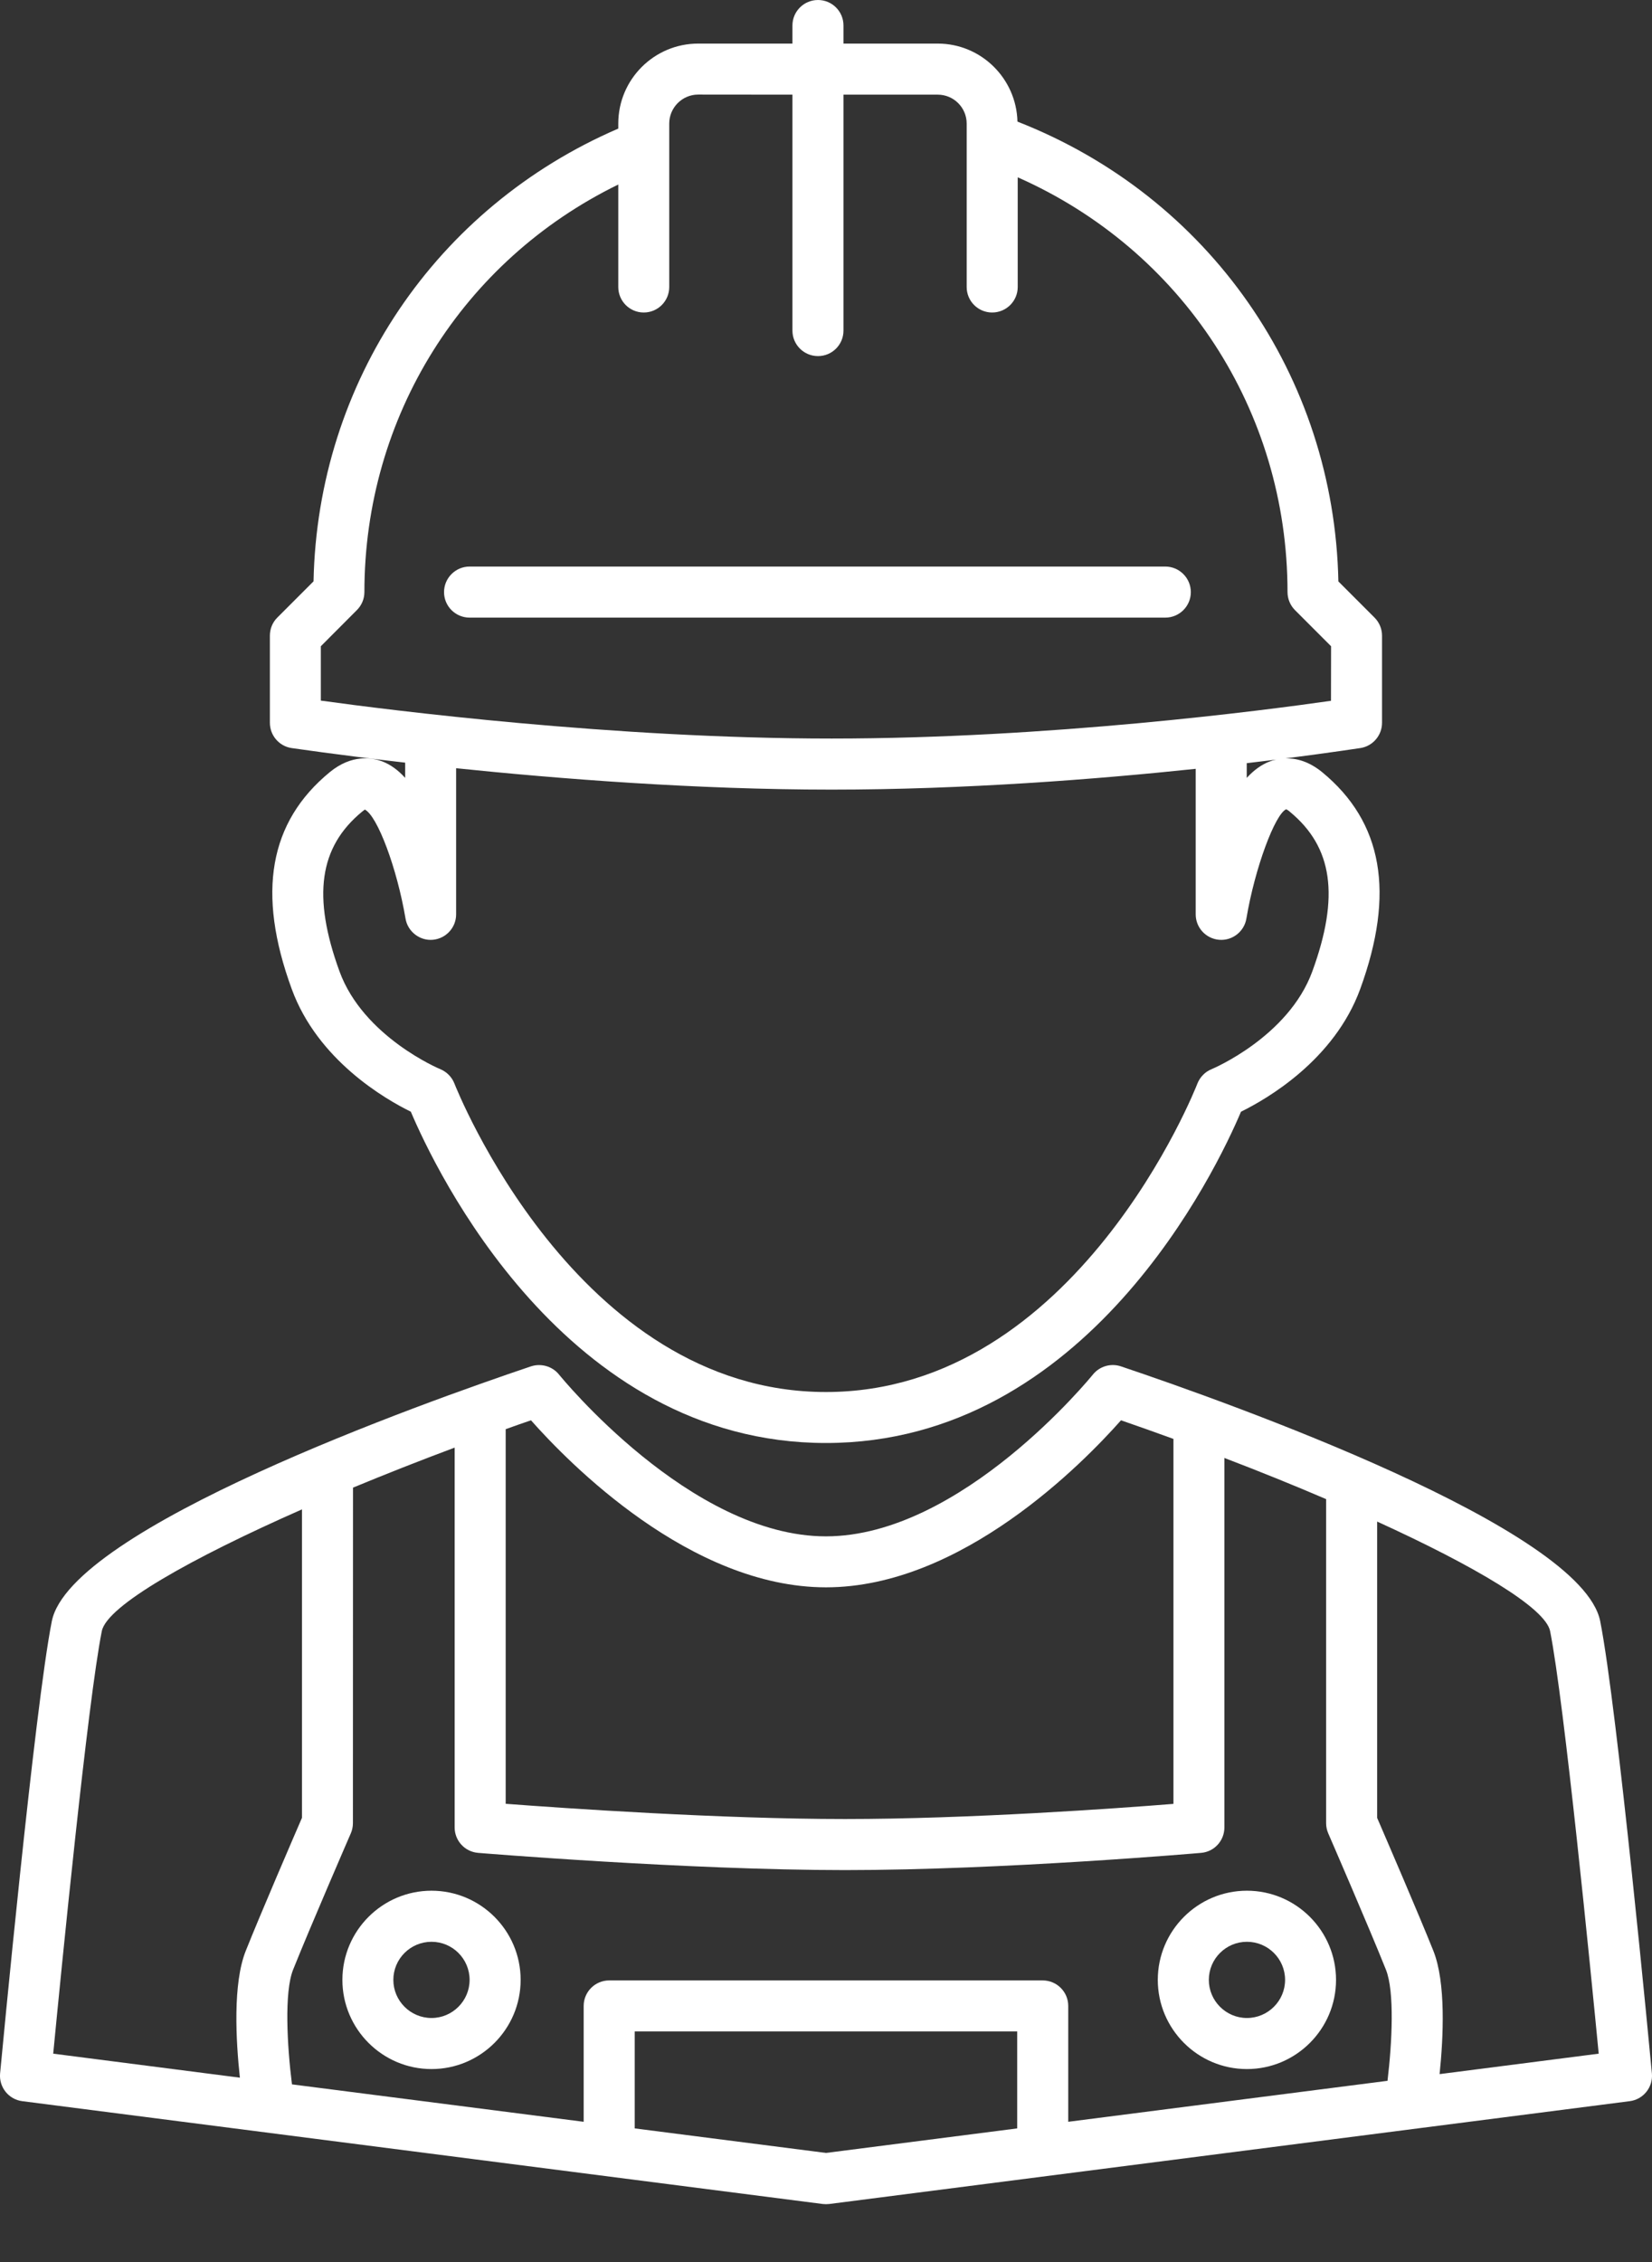
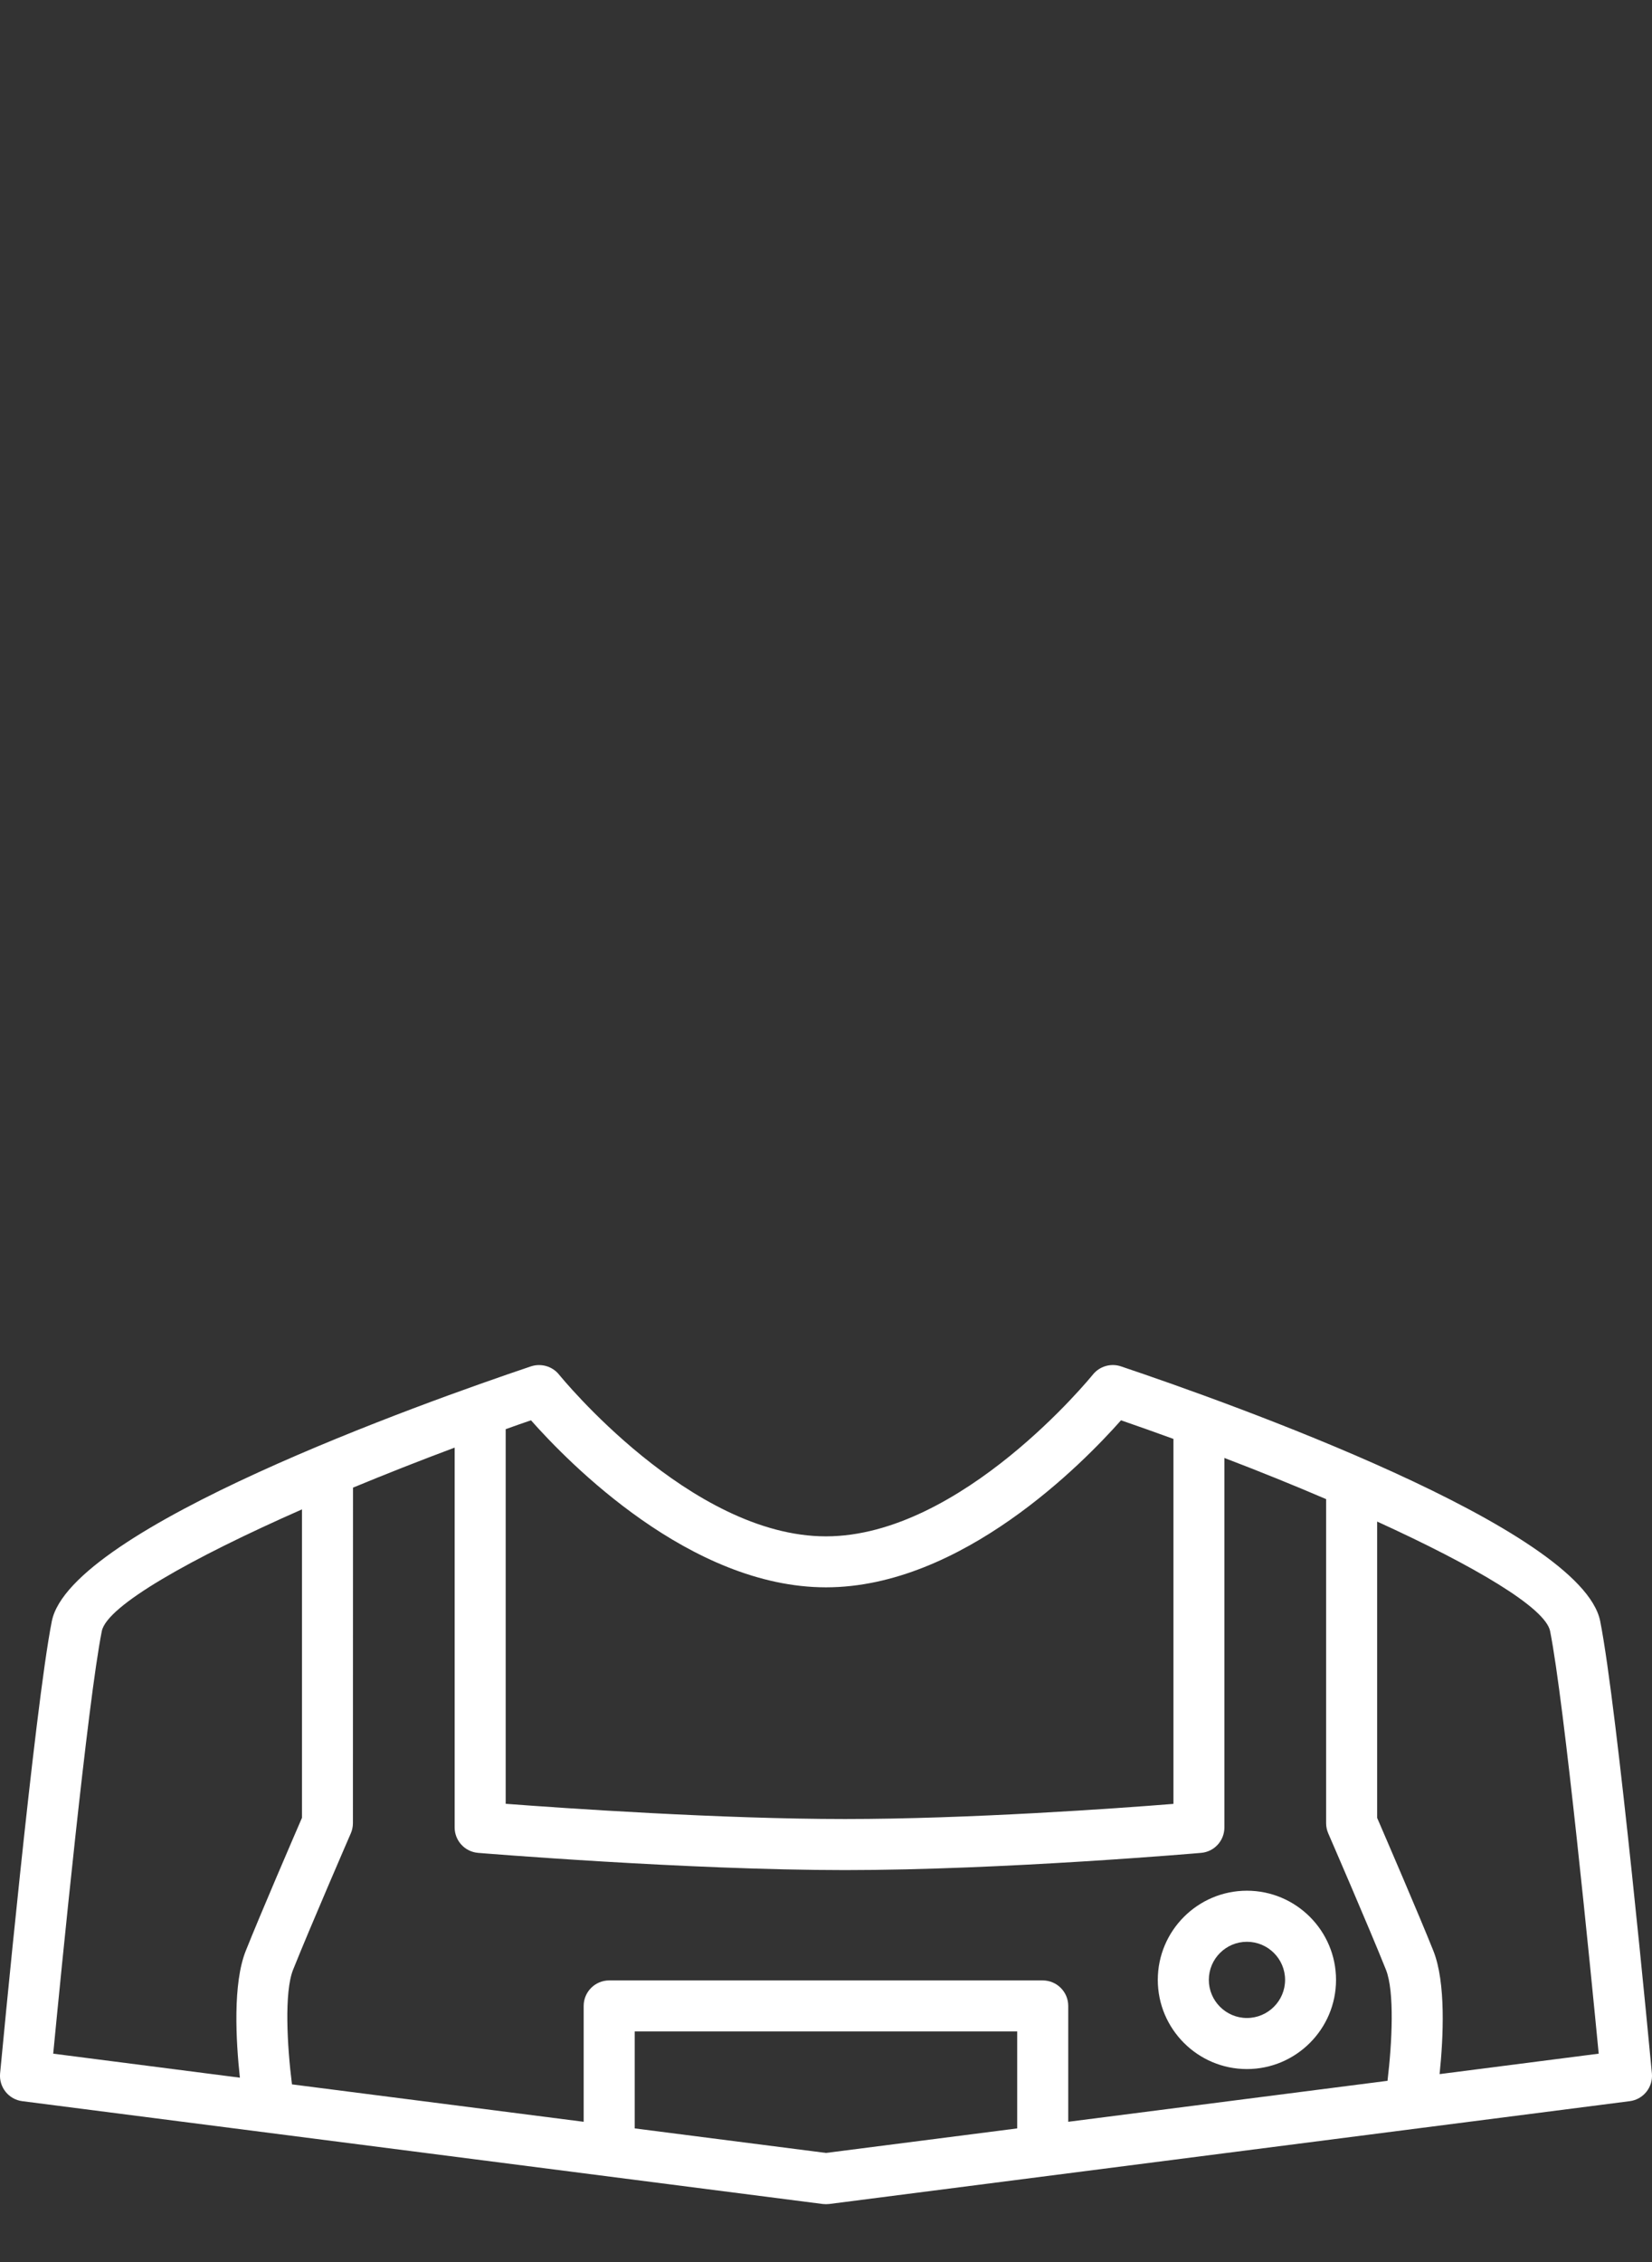
<svg xmlns="http://www.w3.org/2000/svg" width="19" height="26" viewBox="0 0 19 26" fill="none">
  <rect x="0" y="0" width="19" height="26" fill="#333333" stroke="none" />
-   <path d="M15.895 8.308V7.306C15.895 7.229 15.864 7.154 15.809 7.099L15.393 6.683C15.345 4.325 13.907 2.259 11.702 1.398C11.69 0.902 11.284 0.501 10.785 0.501L9.701 0.501V0.293C9.701 0.131 9.57 0 9.408 0C9.246 0 9.114 0.131 9.114 0.293V0.501H8.03C7.523 0.501 7.111 0.913 7.111 1.42V1.478C5.013 2.382 3.653 4.392 3.606 6.682L3.189 7.099C3.134 7.154 3.104 7.228 3.104 7.306V8.308C3.104 8.452 3.209 8.576 3.352 8.598C3.365 8.599 3.868 8.675 4.66 8.766V8.941C4.581 8.854 4.493 8.788 4.395 8.751C4.279 8.708 4.047 8.667 3.793 8.875C3.095 9.448 2.951 10.264 3.355 11.367C3.653 12.184 4.427 12.632 4.725 12.778C5.003 13.434 6.495 16.586 9.499 16.586C12.503 16.586 13.995 13.434 14.273 12.778C14.571 12.632 15.346 12.184 15.644 11.368C16.047 10.264 15.904 9.449 15.206 8.875C15.05 8.748 14.904 8.714 14.786 8.717C15.317 8.649 15.638 8.599 15.648 8.598C15.79 8.575 15.895 8.452 15.895 8.308L15.895 8.308ZM14.833 9.329C15.329 9.736 15.409 10.302 15.093 11.166C14.818 11.918 13.943 12.286 13.935 12.289C13.86 12.319 13.801 12.38 13.771 12.456C13.758 12.491 12.382 16 9.499 16C6.624 16 5.241 12.491 5.227 12.456C5.198 12.38 5.138 12.32 5.064 12.289C5.055 12.286 4.18 11.918 3.905 11.166C3.59 10.302 3.67 9.736 4.165 9.329C4.182 9.315 4.194 9.308 4.196 9.305C4.342 9.38 4.566 9.98 4.664 10.558C4.689 10.709 4.829 10.815 4.977 10.802C5.129 10.789 5.246 10.662 5.246 10.51V8.83C6.425 8.952 8.006 9.076 9.564 9.076C11.093 9.076 12.614 8.957 13.752 8.837V10.51C13.752 10.662 13.869 10.789 14.021 10.802C14.172 10.815 14.31 10.709 14.335 10.558C14.434 9.97 14.665 9.359 14.792 9.302C14.792 9.302 14.806 9.306 14.834 9.329L14.833 9.329ZM14.604 8.752C14.506 8.789 14.418 8.855 14.339 8.941V8.772C14.458 8.758 14.571 8.744 14.677 8.731C14.649 8.737 14.624 8.744 14.604 8.752ZM15.308 8.055C14.534 8.166 12.06 8.489 9.564 8.489C7.06 8.489 4.486 8.163 3.69 8.053V7.428L4.105 7.012C4.16 6.957 4.191 6.883 4.191 6.805C4.191 4.787 5.324 2.993 7.111 2.121V3.299C7.111 3.461 7.242 3.592 7.404 3.592C7.566 3.592 7.697 3.461 7.697 3.299V1.42C7.697 1.237 7.847 1.087 8.03 1.087L9.114 1.088V3.8C9.114 3.962 9.246 4.093 9.408 4.093C9.57 4.093 9.701 3.962 9.701 3.8V1.088H10.785C10.969 1.088 11.118 1.237 11.118 1.421V3.299C11.118 3.461 11.249 3.592 11.411 3.592C11.573 3.592 11.705 3.461 11.705 3.299V2.038C13.597 2.875 14.808 4.719 14.808 6.805C14.808 6.883 14.839 6.958 14.894 7.013L15.309 7.428L15.308 8.055Z" fill="white" />
-   <path d="M13.402 6.512H5.401C5.239 6.512 5.107 6.644 5.107 6.806C5.107 6.968 5.239 7.099 5.401 7.099H13.402C13.564 7.099 13.696 6.968 13.696 6.806C13.696 6.644 13.564 6.512 13.402 6.512Z" fill="white" />
  <path d="M12.892 15.705C12.775 15.666 12.646 15.704 12.569 15.8C12.554 15.818 11.059 17.659 9.499 17.659C7.94 17.659 6.445 15.818 6.43 15.8C6.353 15.704 6.224 15.667 6.107 15.705C4.868 16.122 0.81 17.566 0.596 18.634C0.399 19.622 0.017 23.662 0.001 23.833C-0.013 23.99 0.099 24.131 0.256 24.151L9.463 25.333C9.475 25.334 9.487 25.335 9.5 25.335C9.512 25.335 9.525 25.334 9.537 25.333L18.744 24.151C18.901 24.131 19.013 23.99 18.999 23.833C18.983 23.661 18.601 19.621 18.404 18.633C18.19 17.565 14.131 16.122 12.892 15.705L12.892 15.705ZM15.276 21.072C15.281 21.083 15.747 22.157 15.94 22.64C16.04 22.89 16.011 23.477 15.958 23.917L12.286 24.388V23.056C12.286 22.894 12.154 22.763 11.992 22.763H7.007C6.845 22.763 6.713 22.894 6.713 23.056V24.388L3.358 23.958C3.302 23.513 3.268 22.897 3.371 22.64C3.564 22.157 4.03 21.083 4.035 21.072C4.051 21.035 4.059 20.995 4.059 20.955L4.06 17.099C4.437 16.943 4.83 16.788 5.229 16.639V21.005C5.229 21.157 5.346 21.284 5.498 21.297C5.522 21.299 7.906 21.495 9.719 21.495C11.532 21.495 13.792 21.299 13.815 21.297C13.966 21.284 14.082 21.157 14.082 21.005V16.758C14.486 16.912 14.879 17.071 15.252 17.231V20.955C15.252 20.995 15.26 21.035 15.276 21.072L15.276 21.072ZM9.5 18.245C11.061 18.245 12.46 16.814 12.893 16.325C13.093 16.394 13.295 16.466 13.496 16.539V20.734C12.848 20.786 11.141 20.908 9.719 20.908C8.287 20.908 6.488 20.784 5.816 20.733V16.427C5.913 16.392 6.01 16.358 6.107 16.325C6.539 16.813 7.938 18.245 9.5 18.245L9.5 18.245ZM1.171 18.748C1.23 18.456 2.195 17.912 3.473 17.349V20.894C3.373 21.125 3 21.989 2.827 22.422C2.676 22.798 2.713 23.457 2.759 23.881L0.612 23.605C0.704 22.651 1.009 19.559 1.171 18.748L1.171 18.748ZM9.5 24.746L7.3 24.464V23.349H11.699V24.464L9.5 24.746ZM16.557 23.84C16.601 23.416 16.631 22.787 16.485 22.422C16.312 21.99 15.938 21.125 15.839 20.895V17.489C16.959 18 17.774 18.48 17.828 18.748C17.99 19.56 18.295 22.651 18.387 23.605L16.557 23.84Z" fill="white" />
-   <path d="M4.963 21.732C4.398 21.732 3.938 22.192 3.938 22.757C3.938 23.322 4.398 23.782 4.963 23.782C5.528 23.782 5.988 23.322 5.988 22.757C5.988 22.192 5.528 21.732 4.963 21.732ZM4.963 23.195C4.721 23.195 4.524 22.998 4.524 22.757C4.524 22.515 4.721 22.319 4.963 22.319C5.204 22.319 5.401 22.515 5.401 22.757C5.401 22.998 5.204 23.195 4.963 23.195Z" fill="white" />
  <path d="M14.341 21.732C13.776 21.732 13.316 22.192 13.316 22.757C13.316 23.322 13.776 23.782 14.341 23.782C14.906 23.782 15.366 23.322 15.366 22.757C15.366 22.192 14.906 21.732 14.341 21.732ZM14.341 23.195C14.1 23.195 13.903 22.998 13.903 22.757C13.903 22.515 14.1 22.319 14.341 22.319C14.583 22.319 14.78 22.515 14.78 22.757C14.78 22.998 14.583 23.195 14.341 23.195Z" fill="white" />
</svg>